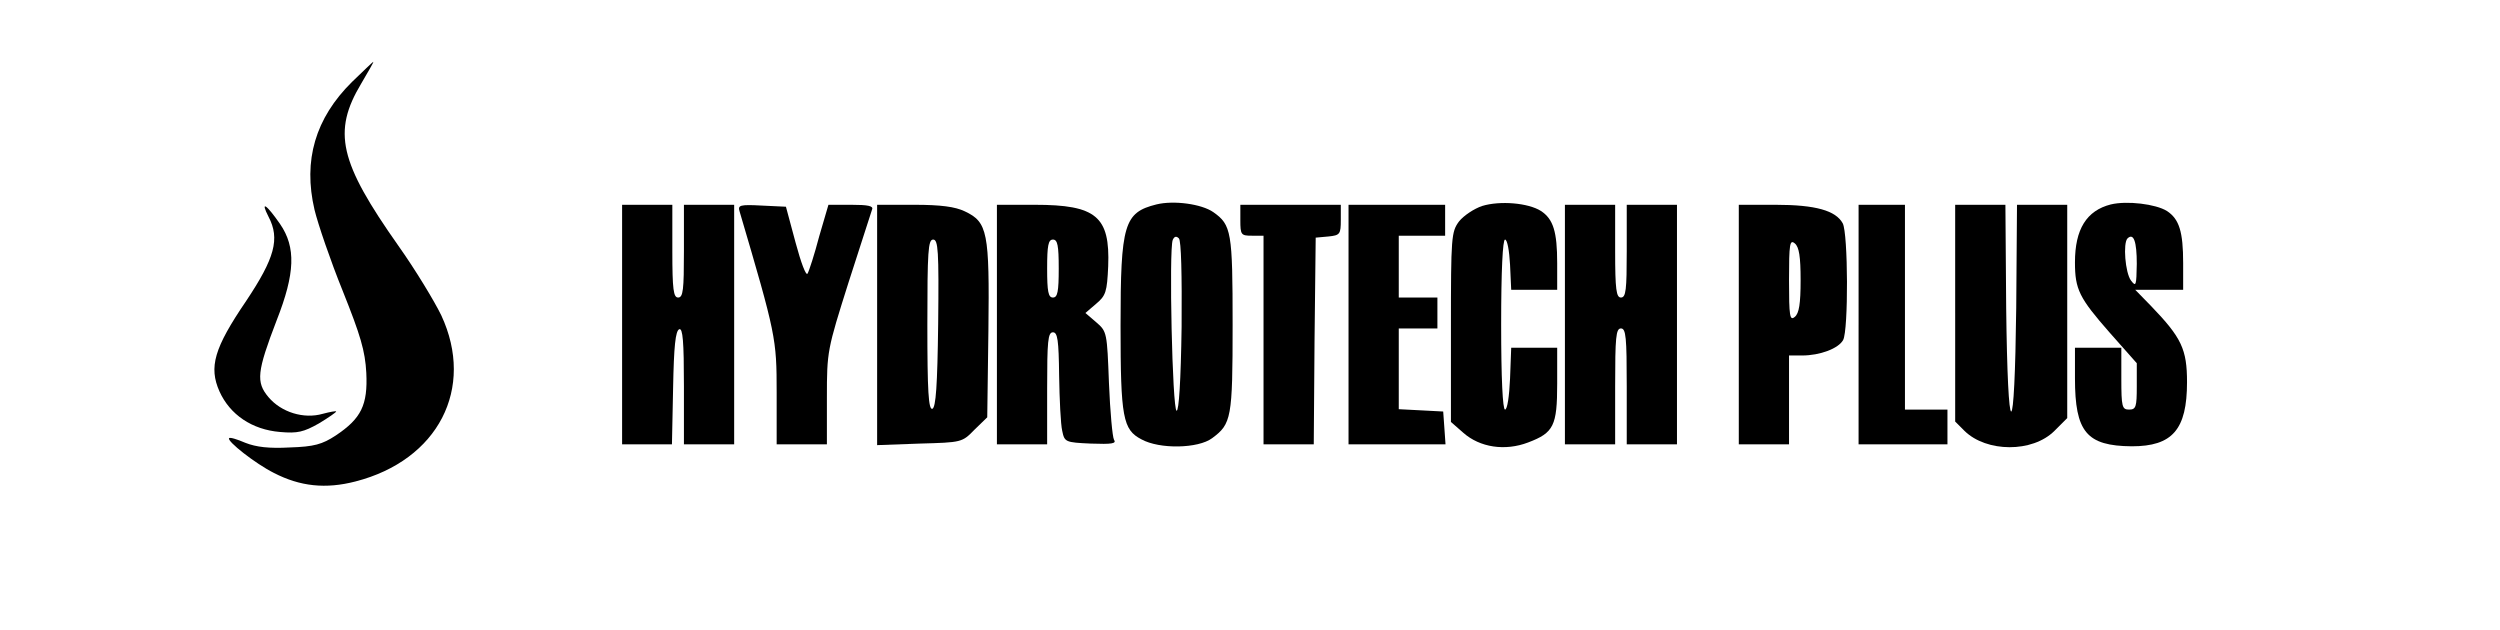
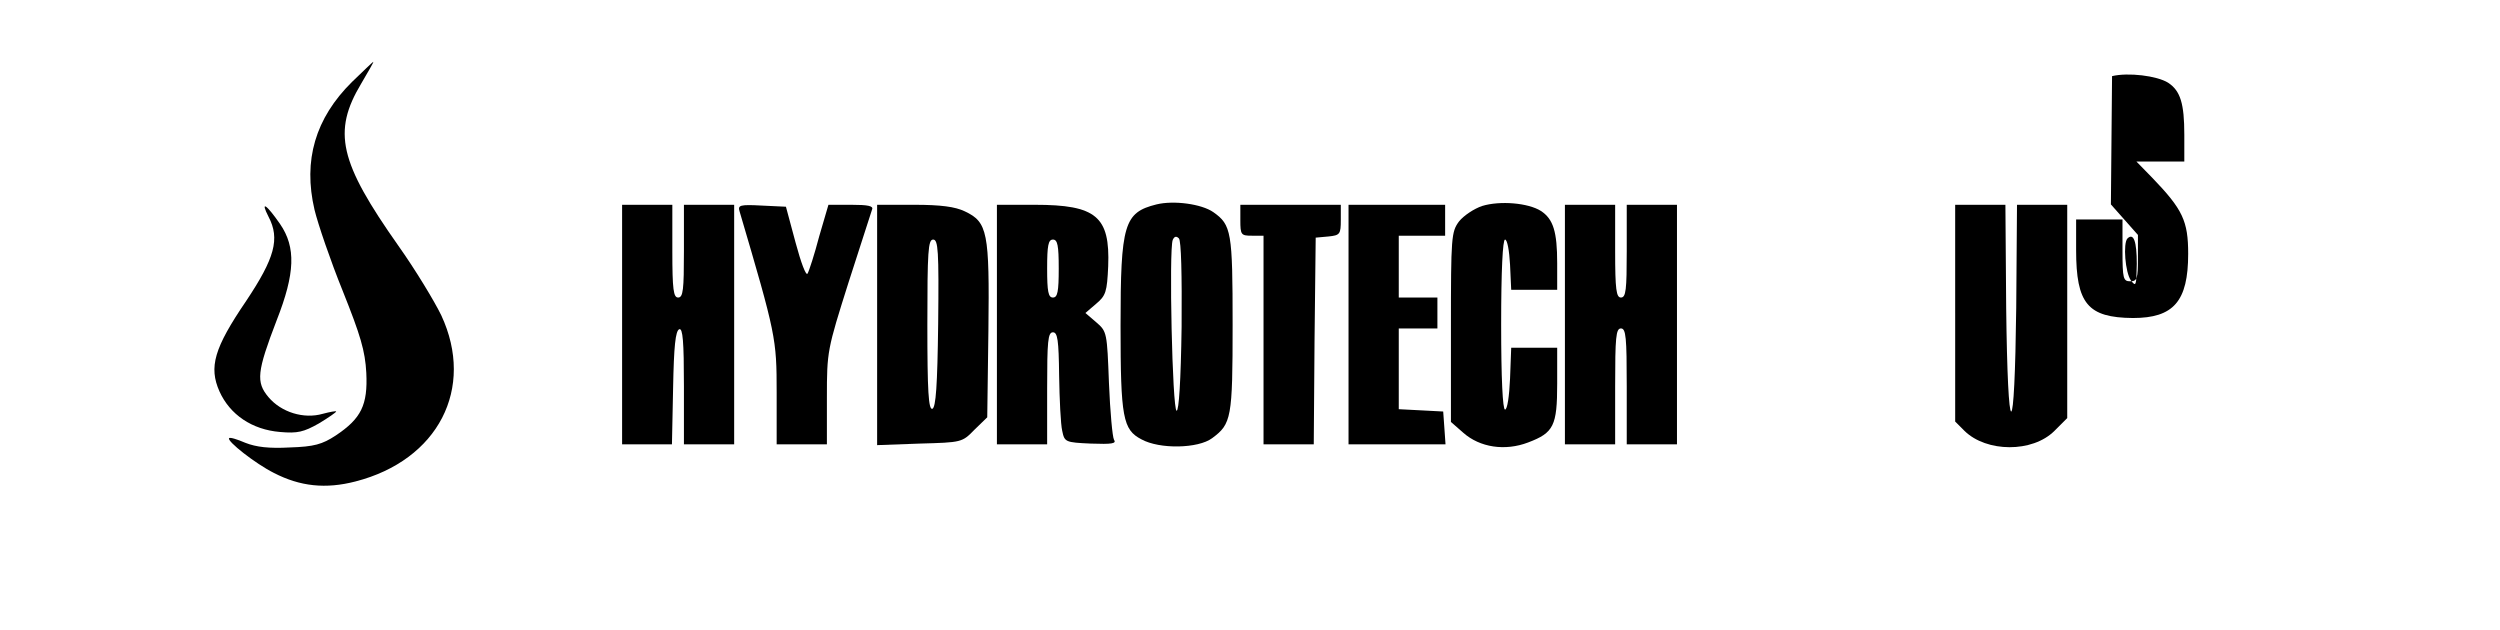
<svg xmlns="http://www.w3.org/2000/svg" version="1.0" width="647pt" height="163pt" viewBox="0 0 647 163" preserveAspectRatio="xMidYMid meet">
  <g transform="translate(0,163) scale(0.1,-0.1)" fill="#000000" stroke="none">
    <path d="M911 1418 c-95 -94 -127 -203 -97 -331 9 -37 41 -131 73 -210 46 -115 58 -155 61 -212 4 -83 -13 -118 -79 -162 -35 -23 -56 -29 -119 -31 -54 -3 -87 1 -115 12 -21 9 -40 15 -42 12 -7 -7 68 -66 116 -90 68 -35 134 -42 211 -22 214 55 310 241 222 430 -18 37 -67 118 -111 180 -153 217 -171 295 -96 420 18 31 33 56 31 56 -1 0 -26 -24 -55 -52z" />
    <path d="M2993 1101 c-84 -21 -93 -51 -93 -314 0 -238 6 -269 54 -294 47 -26 147 -24 183 3 50 37 53 52 53 294 0 240 -3 258 -50 291 -30 21 -102 31 -147 20z m65 -317 c-2 -140 -7 -218 -13 -217 -11 3 -20 416 -10 442 4 9 9 11 16 4 6 -6 8 -94 7 -229z" />
    <path d="M3836 1097 c-21 -7 -48 -25 -60 -40 -20 -27 -21 -40 -21 -274 l0 -245 32 -28 c43 -38 108 -48 168 -25 66 25 75 43 75 152 l0 93 -60 0 -59 0 -3 -80 c-2 -45 -7 -80 -13 -80 -6 0 -10 80 -10 220 0 140 4 220 10 220 6 0 11 -29 13 -65 l3 -65 59 0 60 0 0 69 c0 81 -10 114 -42 135 -33 21 -106 27 -152 13z" />
-     <path d="M5463 1101 c-63 -16 -93 -64 -93 -150 0 -70 11 -92 90 -182 l70 -79 0 -60 c0 -53 -2 -60 -20 -60 -18 0 -20 7 -20 80 l0 80 -60 0 -60 0 0 -79 c0 -139 30 -175 147 -176 105 0 143 43 143 166 0 85 -14 115 -93 197 l-41 42 62 0 62 0 0 69 c0 81 -10 114 -42 135 -29 18 -103 27 -145 17z m67 -154 c-1 -57 -2 -60 -15 -43 -15 20 -21 97 -9 109 16 15 24 -8 24 -66z" />
+     <path d="M5463 1101 l70 -79 0 -60 c0 -53 -2 -60 -20 -60 -18 0 -20 7 -20 80 l0 80 -60 0 -60 0 0 -79 c0 -139 30 -175 147 -176 105 0 143 43 143 166 0 85 -14 115 -93 197 l-41 42 62 0 62 0 0 69 c0 81 -10 114 -42 135 -29 18 -103 27 -145 17z m67 -154 c-1 -57 -2 -60 -15 -43 -15 20 -21 97 -9 109 16 15 24 -8 24 -66z" />
    <path d="M695 1069 c30 -57 16 -107 -58 -218 -83 -122 -97 -171 -69 -234 27 -60 84 -99 157 -105 45 -4 61 0 100 22 25 15 45 29 45 31 0 2 -16 -1 -35 -6 -49 -14 -107 4 -140 43 -33 39 -30 66 21 199 48 122 50 189 9 249 -36 52 -52 62 -30 19z" />
    <path d="M1610 790 l0 -310 65 0 64 0 3 147 c2 106 6 147 16 151 9 3 12 -31 12 -147 l0 -151 65 0 65 0 0 310 0 310 -65 0 -65 0 0 -120 c0 -100 -2 -120 -15 -120 -12 0 -15 20 -15 120 l0 120 -65 0 -65 0 0 -310z" />
    <path d="M1914 1083 c94 -319 96 -329 96 -469 l0 -134 65 0 65 0 0 121 c0 120 1 124 56 298 31 97 59 182 61 189 4 9 -11 12 -54 12 l-59 0 -24 -82 c-12 -46 -26 -89 -30 -96 -4 -7 -17 28 -31 80 l-25 93 -63 3 c-56 3 -62 1 -57 -15z" />
    <path d="M2270 789 l0 -311 110 4 c109 3 110 3 142 36 l33 32 3 224 c3 256 -2 281 -61 309 -25 12 -62 17 -131 17 l-96 0 0 -311z m158 4 c-2 -162 -6 -217 -15 -221 -10 -3 -13 45 -13 217 0 191 2 221 15 221 13 0 15 -28 13 -217z" />
    <path d="M2580 790 l0 -310 65 0 65 0 0 145 c0 122 2 145 15 145 12 0 15 -20 16 -112 1 -62 4 -126 8 -143 6 -29 8 -30 74 -33 55 -2 67 0 60 10 -4 7 -10 73 -13 146 -5 131 -5 134 -33 158 l-28 24 28 24 c25 21 28 31 31 97 5 129 -31 159 -190 159 l-98 0 0 -310z m160 145 c0 -60 -3 -75 -15 -75 -12 0 -15 15 -15 75 0 60 3 75 15 75 12 0 15 -15 15 -75z" />
    <path d="M3210 1060 c0 -38 2 -40 30 -40 l30 0 0 -270 0 -270 65 0 65 0 2 268 3 267 33 3 c30 3 32 6 32 43 l0 39 -130 0 -130 0 0 -40z" />
    <path d="M3490 790 l0 -310 126 0 125 0 -3 43 -3 42 -57 3 -58 3 0 104 0 105 50 0 50 0 0 40 0 40 -50 0 -50 0 0 80 0 80 60 0 60 0 0 40 0 40 -125 0 -125 0 0 -310z" />
    <path d="M4050 790 l0 -310 65 0 65 0 0 150 c0 127 2 150 15 150 13 0 15 -23 15 -150 l0 -150 65 0 65 0 0 310 0 310 -65 0 -65 0 0 -120 c0 -100 -2 -120 -15 -120 -12 0 -15 20 -15 120 l0 120 -65 0 -65 0 0 -310z" />
-     <path d="M4500 790 l0 -310 65 0 65 0 0 115 0 115 34 0 c46 0 94 18 106 40 14 25 13 276 -1 302 -18 33 -70 48 -174 48 l-95 0 0 -310z m160 115 c0 -61 -4 -86 -15 -95 -13 -11 -15 1 -15 95 0 94 2 106 15 95 11 -9 15 -34 15 -95z" />
-     <path d="M4810 790 l0 -310 115 0 115 0 0 45 0 45 -55 0 -55 0 0 265 0 265 -60 0 -60 0 0 -310z" />
    <path d="M5060 820 l0 -281 24 -24 c57 -56 176 -57 233 0 l33 33 0 276 0 276 -65 0 -65 0 -2 -267 c-2 -170 -7 -268 -13 -268 -6 0 -11 98 -13 268 l-2 267 -65 0 -65 0 0 -280z" />
  </g>
</svg>